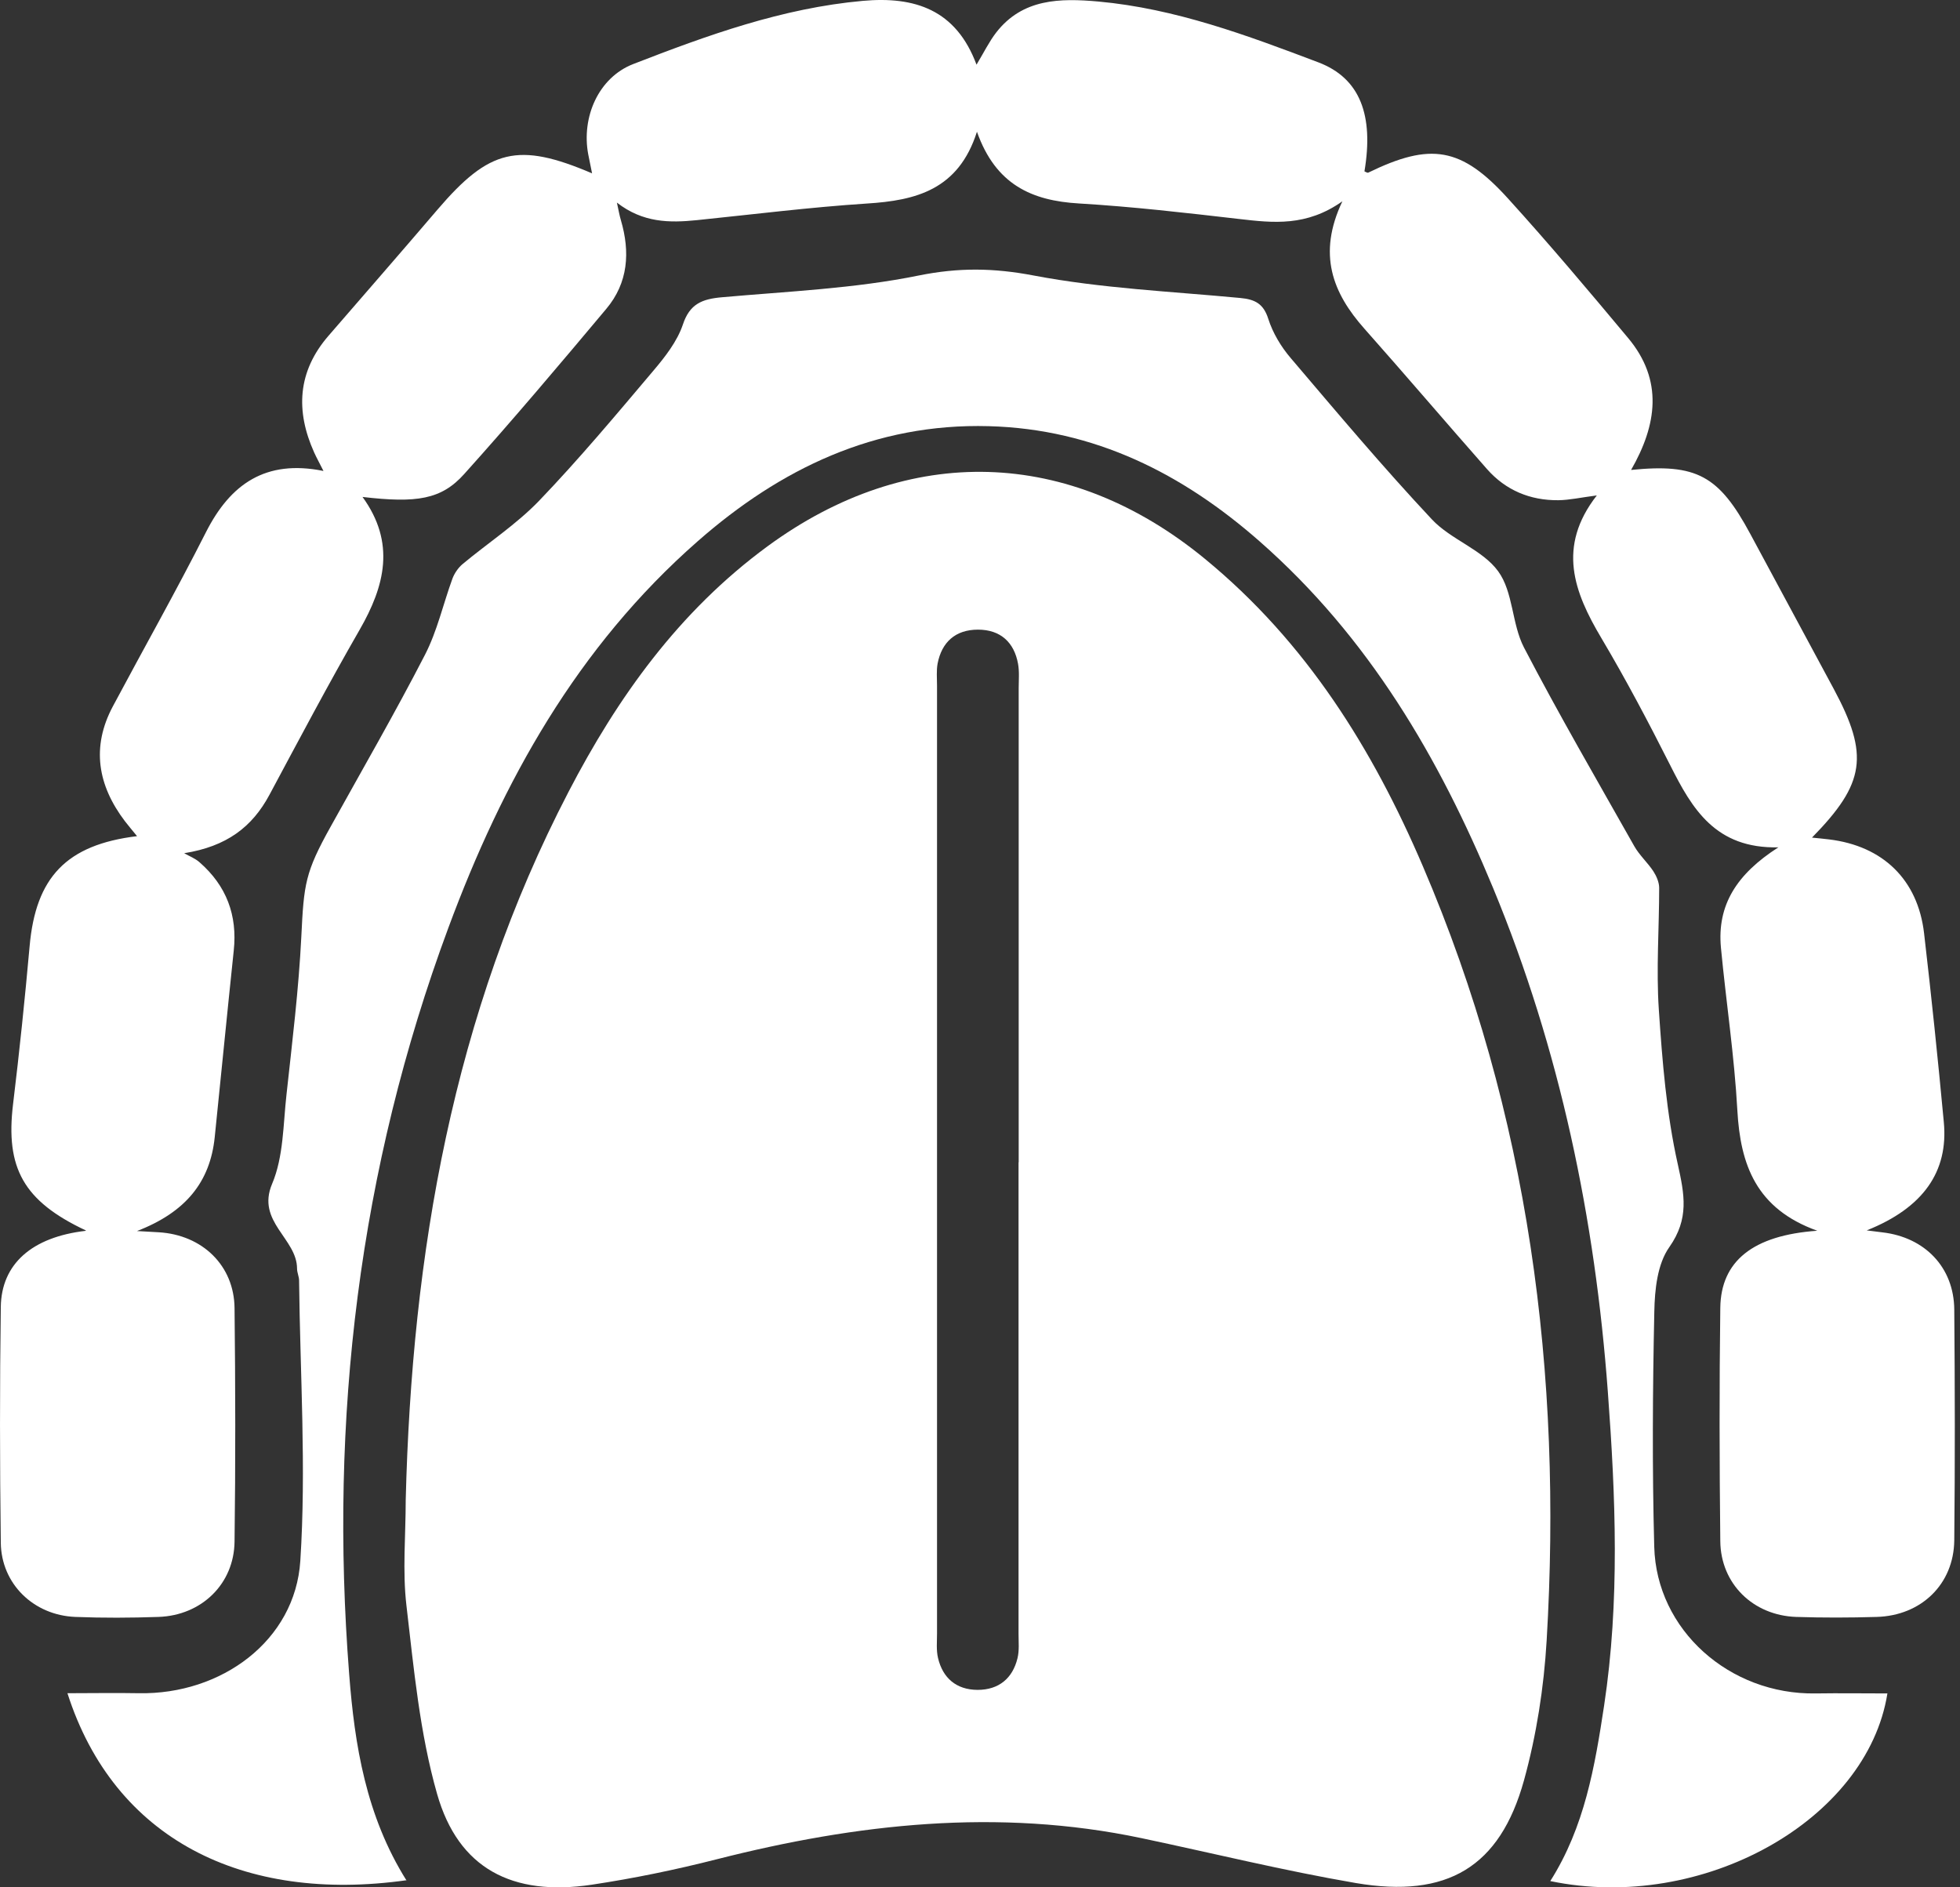
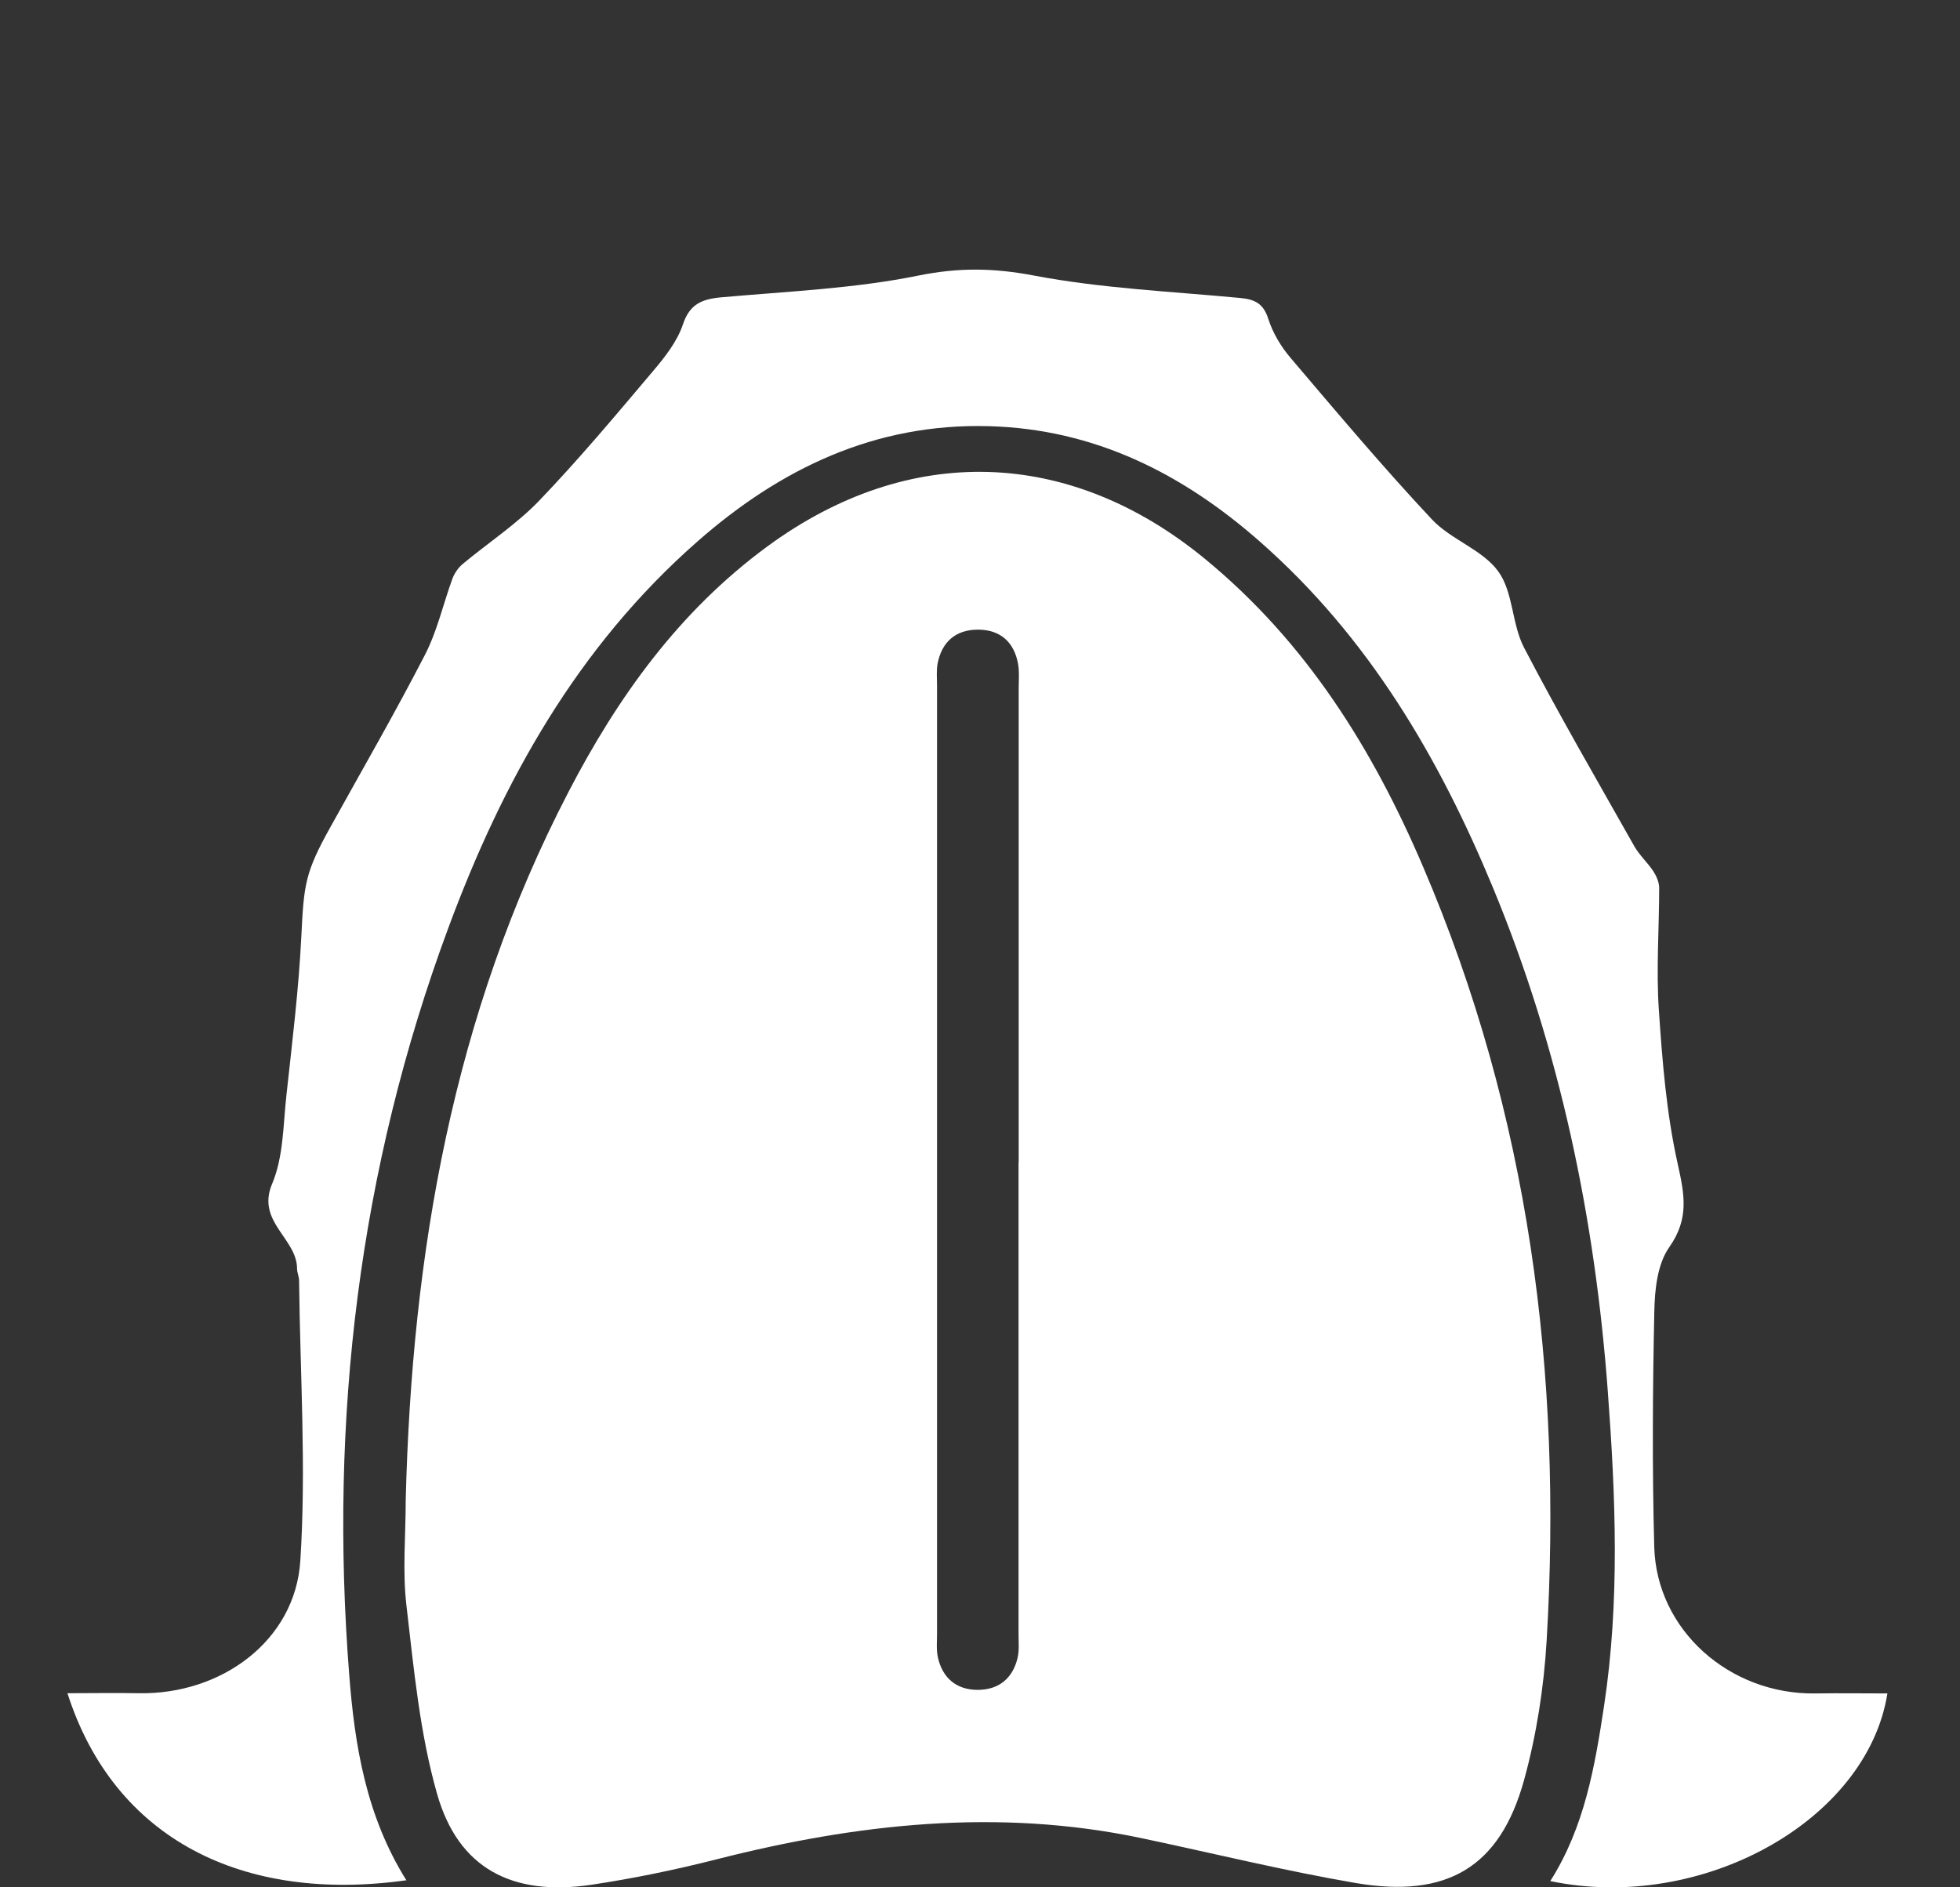
<svg xmlns="http://www.w3.org/2000/svg" width="27" height="26" viewBox="0 0 27 26" fill="none">
  <rect x="0" y="0" width="27" height="26" fill="#333333" stroke="none" />
  <path d="M5.589 20.663C5.674 17.273 6.235 13.981 7.83 10.912C8.506 9.609 9.352 8.422 10.573 7.526C12.519 6.098 14.731 6.166 16.596 7.697C17.997 8.847 18.911 10.322 19.6 11.932C21.065 15.351 21.523 18.929 21.306 22.598C21.268 23.246 21.166 23.903 20.993 24.529C20.662 25.72 19.938 26.155 18.677 25.941C17.686 25.771 16.707 25.53 15.722 25.322C13.744 24.906 11.802 25.123 9.872 25.614C9.307 25.758 8.73 25.877 8.152 25.964C7.056 26.128 6.313 25.74 6.021 24.713C5.782 23.874 5.701 22.99 5.599 22.119C5.543 21.641 5.589 21.151 5.589 20.666V20.663ZM14.033 16.011C14.033 13.834 14.033 11.658 14.033 9.481C14.033 9.369 14.044 9.254 14.024 9.144C13.971 8.852 13.785 8.674 13.472 8.674C13.16 8.674 12.973 8.848 12.916 9.141C12.898 9.24 12.908 9.343 12.908 9.445C12.908 13.797 12.908 18.152 12.908 22.505C12.908 22.617 12.896 22.734 12.922 22.842C12.987 23.116 13.173 23.279 13.467 23.28C13.763 23.28 13.95 23.117 14.016 22.846C14.043 22.739 14.031 22.622 14.031 22.51C14.031 20.344 14.031 18.179 14.031 16.013L14.033 16.011Z" fill="white" />
-   <path d="M1.183 16.951C0.321 16.546 0.074 16.088 0.18 15.21C0.268 14.486 0.343 13.761 0.408 13.035C0.492 12.086 0.915 11.637 1.888 11.519C1.826 11.443 1.771 11.378 1.72 11.312C1.346 10.818 1.256 10.292 1.554 9.732C1.981 8.931 2.428 8.14 2.838 7.33C3.173 6.67 3.658 6.326 4.456 6.488C4.405 6.386 4.363 6.311 4.328 6.234C4.07 5.661 4.098 5.119 4.525 4.626C5.027 4.046 5.531 3.468 6.029 2.885C6.741 2.053 7.137 1.953 8.156 2.388C8.136 2.288 8.119 2.207 8.103 2.125C8.008 1.617 8.242 1.069 8.724 0.882C9.744 0.486 10.775 0.112 11.884 0.012C12.601 -0.053 13.17 0.132 13.452 0.891C13.555 0.72 13.627 0.572 13.723 0.448C14.087 -0.021 14.604 -0.026 15.13 0.021C16.192 0.118 17.18 0.487 18.161 0.859C18.739 1.078 18.925 1.591 18.796 2.361C18.814 2.368 18.836 2.384 18.849 2.378C19.707 1.96 20.13 2.024 20.774 2.735C21.342 3.361 21.886 4.007 22.427 4.655C22.917 5.24 22.824 5.856 22.469 6.474C23.371 6.383 23.679 6.551 24.112 7.357C24.496 8.069 24.879 8.78 25.262 9.493C25.75 10.402 25.695 10.791 24.961 11.539C25.05 11.548 25.124 11.555 25.197 11.564C25.939 11.654 26.419 12.119 26.505 12.856C26.606 13.723 26.696 14.59 26.777 15.458C26.842 16.142 26.492 16.64 25.715 16.95C25.82 16.963 25.874 16.971 25.929 16.977C26.515 17.044 26.916 17.458 26.921 18.04C26.93 19.101 26.932 20.16 26.921 21.221C26.914 21.825 26.465 22.258 25.852 22.275C25.482 22.286 25.112 22.287 24.742 22.275C24.15 22.254 23.704 21.819 23.698 21.232C23.686 20.16 23.684 19.088 23.698 18.017C23.706 17.374 24.147 17.017 25.034 16.955C24.19 16.652 23.975 16.044 23.933 15.298C23.892 14.549 23.778 13.804 23.707 13.058C23.651 12.468 23.924 12.041 24.498 11.673C23.63 11.693 23.309 11.14 23.009 10.544C22.71 9.952 22.399 9.362 22.06 8.791C21.683 8.157 21.445 7.533 21.997 6.825C21.774 6.854 21.621 6.889 21.468 6.891C21.077 6.895 20.741 6.753 20.485 6.463C19.919 5.821 19.364 5.169 18.796 4.529C18.359 4.037 18.145 3.503 18.492 2.773C17.998 3.123 17.539 3.071 17.072 3.017C16.337 2.932 15.601 2.847 14.864 2.803C14.213 2.765 13.716 2.544 13.458 1.815C13.203 2.615 12.617 2.762 11.94 2.804C11.158 2.855 10.379 2.953 9.598 3.033C9.223 3.071 8.857 3.07 8.498 2.791C8.523 2.904 8.534 2.97 8.553 3.033C8.682 3.472 8.655 3.895 8.351 4.256C7.709 5.022 7.063 5.787 6.395 6.53C6.08 6.882 5.74 6.933 4.994 6.846C5.451 7.477 5.303 8.07 4.954 8.676C4.523 9.425 4.12 10.188 3.712 10.949C3.473 11.395 3.121 11.661 2.537 11.754C2.608 11.795 2.689 11.825 2.749 11.879C3.12 12.203 3.272 12.609 3.22 13.095C3.13 13.951 3.046 14.809 2.958 15.665C2.895 16.283 2.558 16.7 1.887 16.959C2.047 16.968 2.117 16.972 2.187 16.976C2.787 17.012 3.225 17.433 3.231 18.021C3.243 19.093 3.245 20.164 3.231 21.236C3.225 21.821 2.776 22.255 2.183 22.275C1.802 22.288 1.42 22.29 1.039 22.275C0.464 22.253 0.017 21.82 0.011 21.252C-0.003 20.169 -0.004 19.087 0.011 18.005C0.019 17.413 0.439 17.042 1.181 16.956L1.183 16.951Z" fill="white" />
  <path d="M5.603 25.902C3.349 26.22 1.573 25.338 0.929 23.326C1.265 23.326 1.588 23.32 1.912 23.326C3.051 23.347 4.066 22.602 4.137 21.503C4.22 20.222 4.134 18.928 4.12 17.64C4.12 17.586 4.092 17.532 4.092 17.477C4.092 17.062 3.528 16.831 3.748 16.31C3.907 15.935 3.9 15.491 3.947 15.075C4.026 14.351 4.115 13.627 4.151 12.902C4.186 12.178 4.202 12.02 4.557 11.384C4.993 10.598 5.443 9.819 5.854 9.021C6.024 8.691 6.105 8.32 6.233 7.97C6.261 7.897 6.311 7.823 6.371 7.772C6.721 7.48 7.112 7.225 7.426 6.899C7.975 6.327 8.485 5.717 8.997 5.111C9.161 4.918 9.329 4.703 9.407 4.471C9.501 4.186 9.672 4.119 9.946 4.095C10.852 4.014 11.771 3.976 12.658 3.795C13.209 3.684 13.69 3.691 14.237 3.795C15.172 3.973 16.134 4.015 17.085 4.105C17.289 4.124 17.405 4.184 17.471 4.392C17.533 4.587 17.648 4.779 17.783 4.936C18.42 5.685 19.053 6.438 19.726 7.156C19.986 7.434 20.422 7.572 20.638 7.87C20.848 8.158 20.824 8.594 20.994 8.921C21.475 9.845 22 10.748 22.513 11.657C22.583 11.781 22.696 11.882 22.776 12.003C22.819 12.07 22.856 12.155 22.856 12.232C22.856 12.79 22.814 13.35 22.851 13.906C22.899 14.619 22.956 15.34 23.112 16.037C23.205 16.457 23.271 16.789 22.996 17.18C22.83 17.415 22.795 17.767 22.789 18.068C22.766 19.148 22.759 20.23 22.788 21.308C22.818 22.455 23.825 23.348 25.011 23.329C25.34 23.324 25.668 23.329 26 23.329C25.721 25.081 23.446 26.35 21.356 25.914C21.829 25.168 21.97 24.335 22.097 23.499C22.315 22.06 22.256 20.617 22.149 19.176C21.973 16.789 21.491 14.464 20.569 12.235C19.825 10.438 18.854 8.777 17.352 7.458C16.294 6.528 15.081 5.91 13.62 5.871C12.05 5.828 10.747 6.46 9.614 7.454C7.949 8.913 6.921 10.771 6.176 12.783C4.942 16.11 4.536 19.55 4.81 23.064C4.885 24.038 5.041 25.015 5.6 25.906L5.603 25.902Z" fill="white" />
</svg>